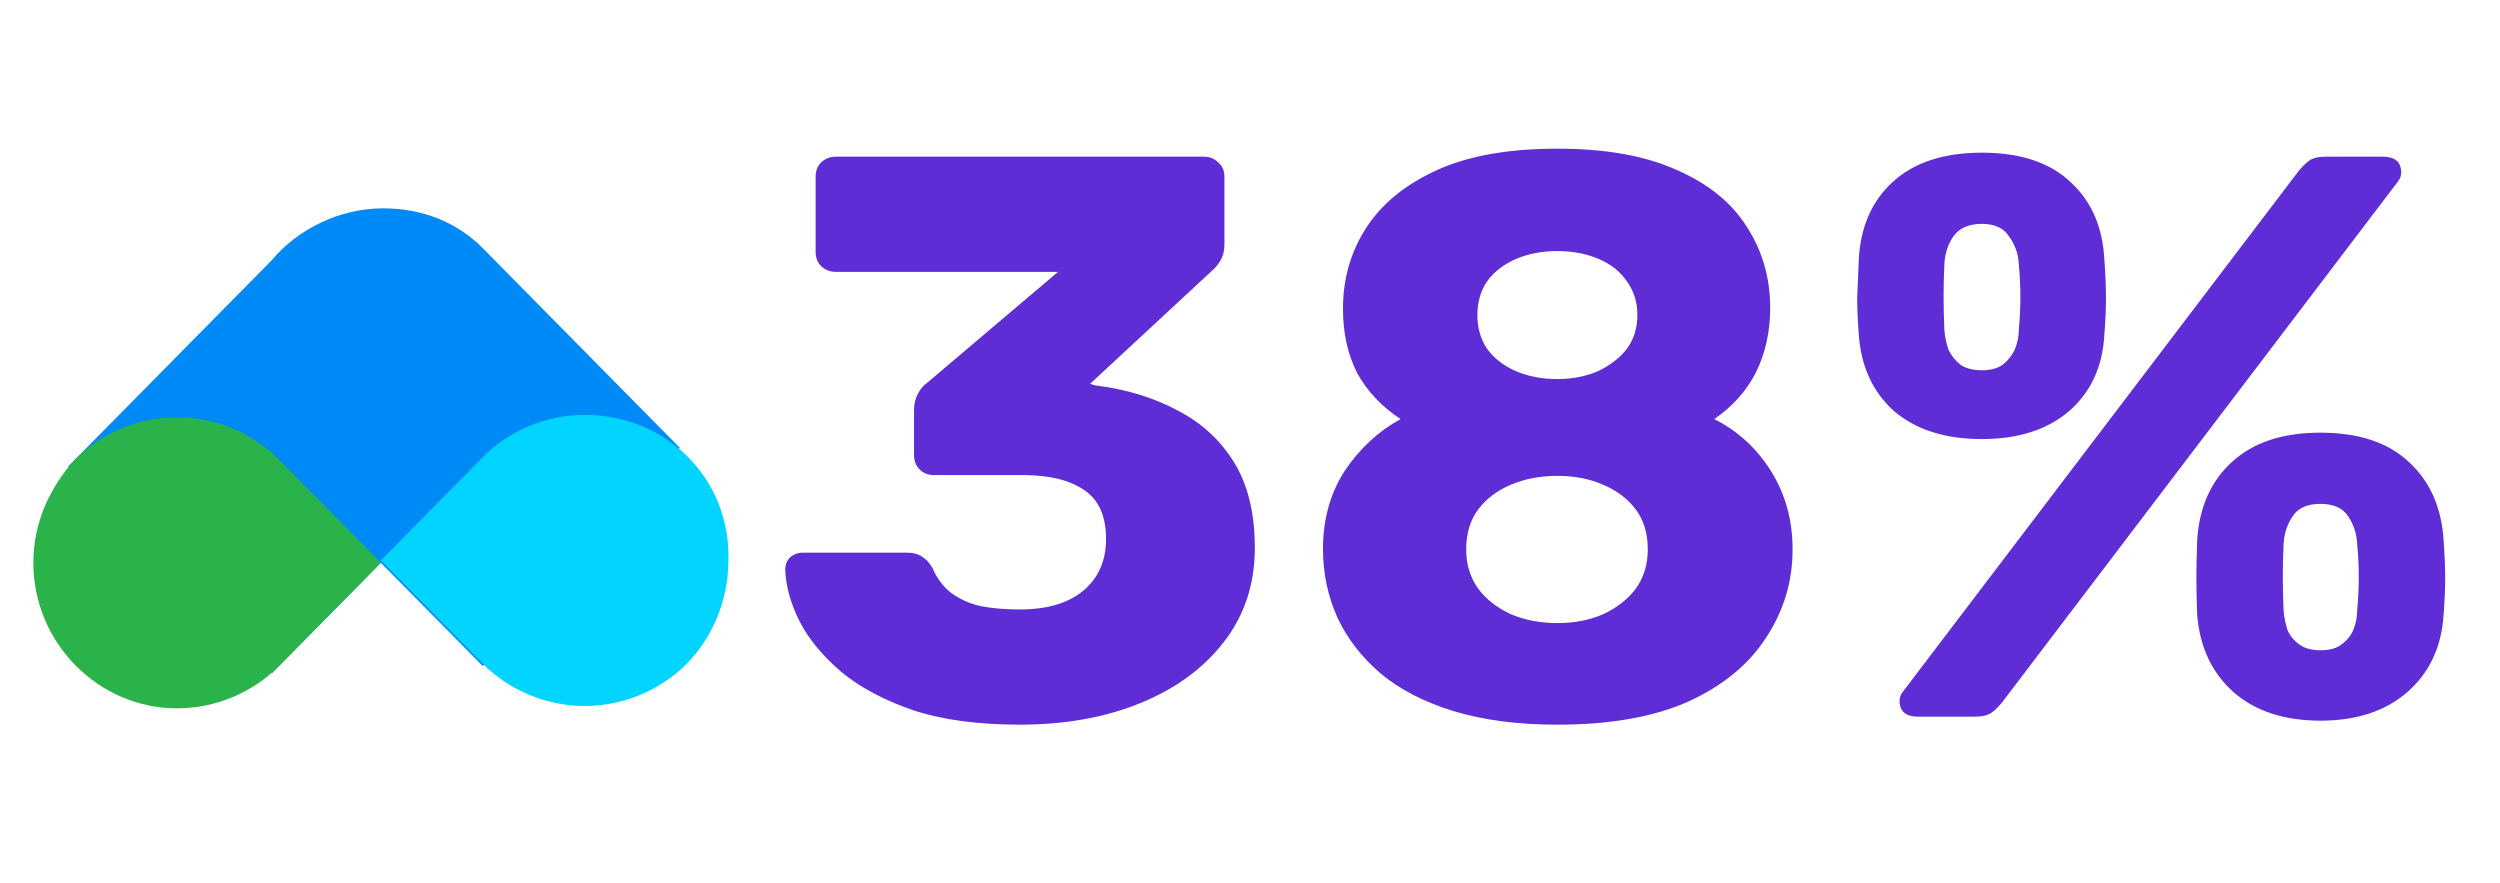
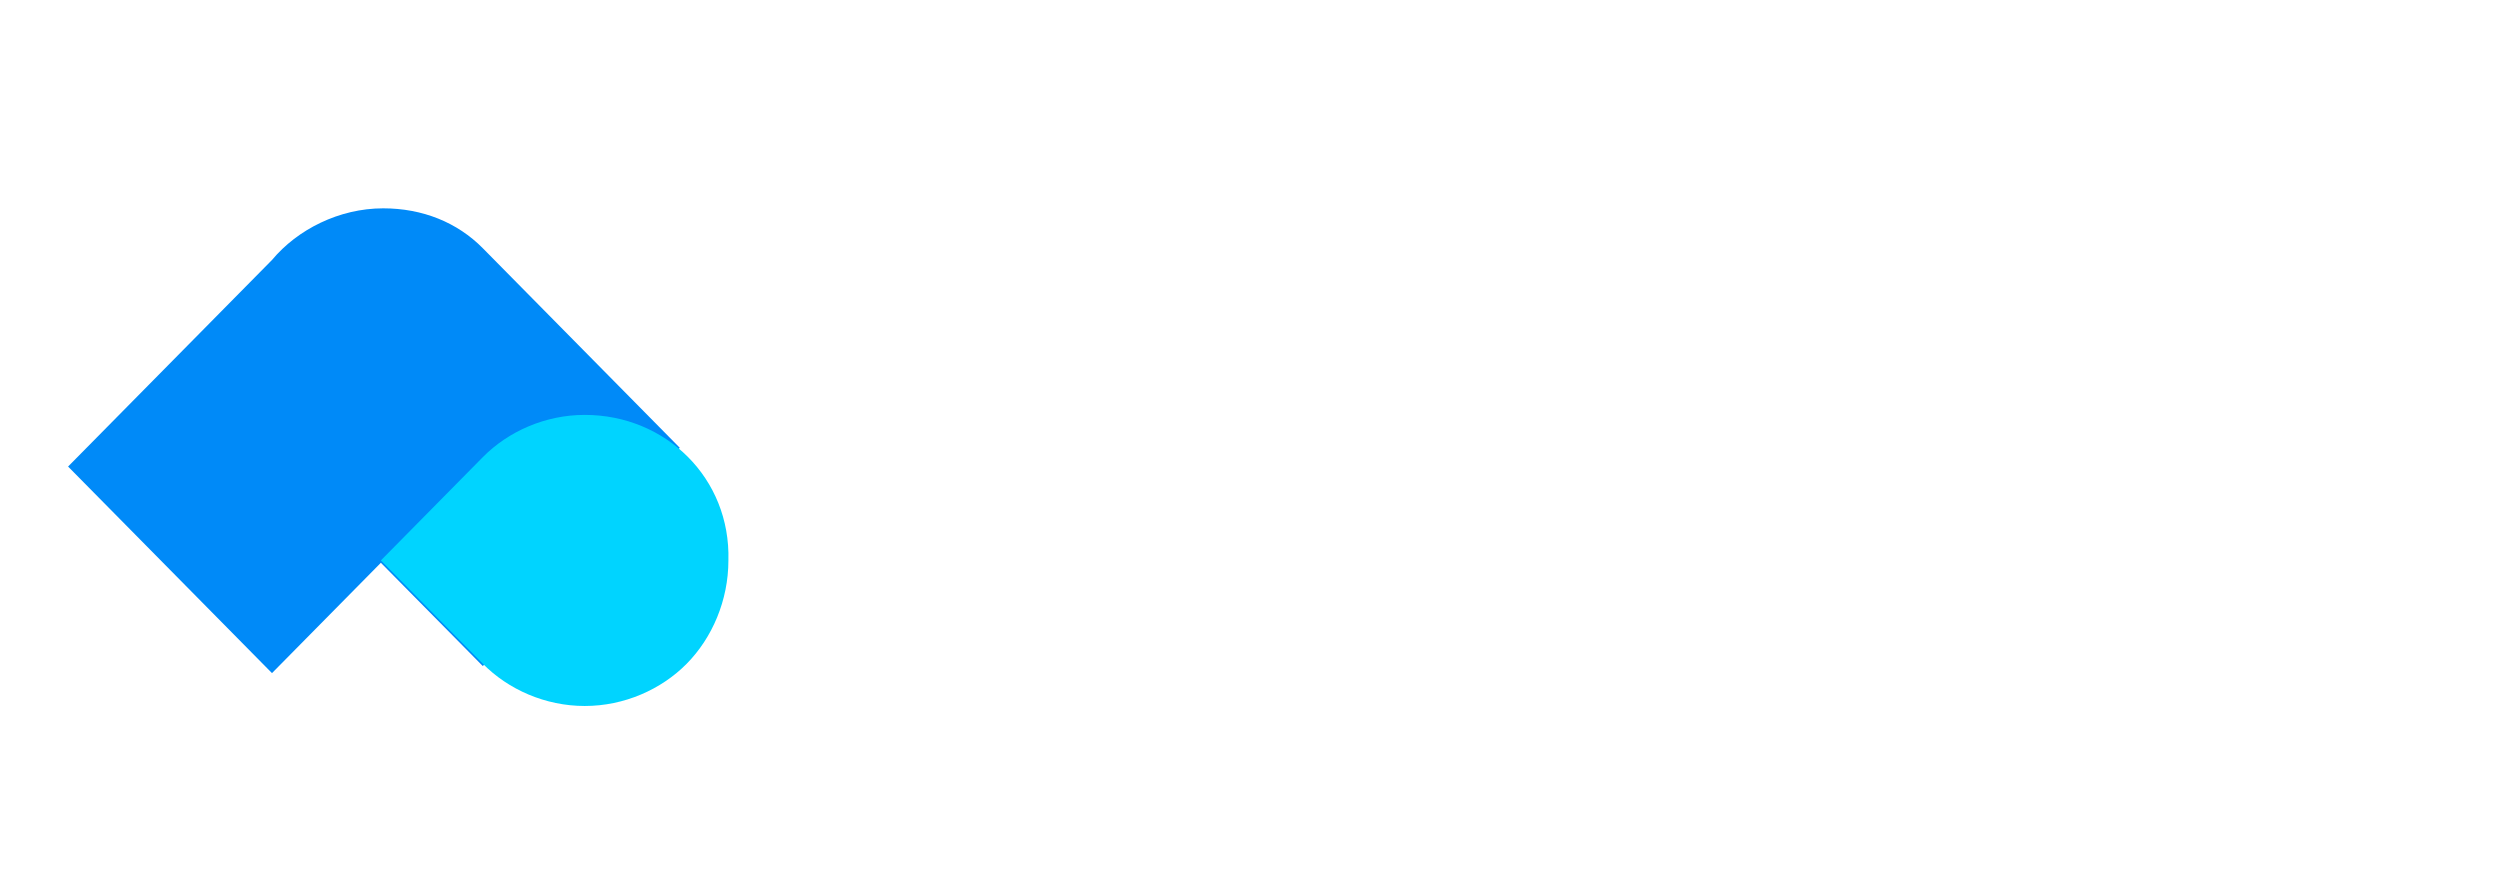
<svg xmlns="http://www.w3.org/2000/svg" width="150" height="53" viewBox="0 0 150 53" fill="none">
  <path d="M40.785 26.866L28.969 14.894C27.44 13.345 25.354 12.5 22.991 12.5C20.35 12.5 17.848 13.768 16.319 15.599L4.085 27.993L16.319 40.387L22.852 33.767L28.969 39.965L40.785 26.866Z" fill="#008AF8" />
-   <path d="M28.968 39.824C30.497 41.373 32.722 42.359 35.085 42.359C37.448 42.359 39.672 41.373 41.202 39.824C42.731 38.275 43.704 36.021 43.704 33.627C43.843 28.697 39.95 24.894 35.085 24.894C32.722 24.894 30.497 25.88 28.968 27.43L22.852 33.627L28.968 39.824Z" fill="#00D4FF" />
-   <path d="M16.735 27.571C15.206 26.021 12.982 25.035 10.619 25.035C8.256 25.035 6.031 26.021 4.502 27.571C2.973 29.261 2 31.373 2 33.768C2 38.556 5.892 42.5 10.619 42.5C12.982 42.5 15.206 41.514 16.735 39.965L22.852 33.767L16.735 27.571Z" fill="#2AB34B" />
-   <path d="M61.178 43.48C58.682 43.48 56.554 43.192 54.794 42.616C53.034 42.008 51.594 41.24 50.474 40.312C49.354 39.352 48.522 38.344 47.978 37.288C47.434 36.2 47.146 35.16 47.114 34.168C47.114 33.88 47.21 33.64 47.402 33.448C47.626 33.256 47.882 33.16 48.17 33.16H54.41C54.794 33.16 55.098 33.24 55.322 33.4C55.546 33.528 55.754 33.752 55.946 34.072C56.202 34.68 56.57 35.176 57.05 35.56C57.562 35.944 58.17 36.216 58.874 36.376C59.578 36.504 60.346 36.568 61.178 36.568C62.81 36.568 64.074 36.2 64.97 35.464C65.898 34.696 66.362 33.656 66.362 32.344C66.362 30.968 65.93 29.992 65.066 29.416C64.202 28.808 62.97 28.504 61.37 28.504H56.042C55.69 28.504 55.402 28.392 55.178 28.168C54.954 27.944 54.842 27.656 54.842 27.304V24.616C54.842 24.232 54.922 23.896 55.082 23.608C55.242 23.32 55.418 23.112 55.61 22.984L63.482 16.312H50.138C49.818 16.312 49.53 16.2 49.274 15.976C49.05 15.752 48.938 15.464 48.938 15.112V10.6C48.938 10.248 49.05 9.96 49.274 9.736C49.53 9.512 49.818 9.4 50.138 9.4H72.218C72.57 9.4 72.858 9.512 73.082 9.736C73.338 9.96 73.466 10.248 73.466 10.6V14.68C73.466 15.032 73.386 15.352 73.226 15.64C73.066 15.896 72.89 16.104 72.698 16.264L65.402 23.032L65.738 23.128C67.562 23.352 69.194 23.848 70.634 24.616C72.074 25.352 73.21 26.392 74.042 27.736C74.874 29.08 75.29 30.792 75.29 32.872C75.29 35.048 74.666 36.936 73.418 38.536C72.202 40.104 70.538 41.32 68.426 42.184C66.314 43.048 63.898 43.48 61.178 43.48ZM93.443 43.48C91.075 43.48 88.995 43.208 87.203 42.664C85.443 42.12 83.987 41.368 82.835 40.408C81.683 39.416 80.819 38.296 80.243 37.048C79.667 35.768 79.379 34.392 79.379 32.92C79.379 31.16 79.811 29.608 80.675 28.264C81.571 26.92 82.691 25.88 84.035 25.144C82.915 24.408 82.051 23.496 81.443 22.408C80.867 21.288 80.579 19.992 80.579 18.52C80.579 16.728 81.043 15.112 81.971 13.672C82.899 12.232 84.307 11.08 86.195 10.216C88.083 9.352 90.499 8.92 93.443 8.92C96.355 8.92 98.755 9.352 100.643 10.216C102.531 11.048 103.923 12.184 104.819 13.624C105.747 15.064 106.211 16.68 106.211 18.472C106.211 19.912 105.923 21.208 105.347 22.36C104.771 23.48 103.939 24.408 102.851 25.144C104.259 25.848 105.395 26.888 106.259 28.264C107.123 29.64 107.555 31.208 107.555 32.968C107.555 34.888 107.027 36.648 105.971 38.248C104.947 39.848 103.395 41.128 101.315 42.088C99.235 43.016 96.611 43.48 93.443 43.48ZM93.443 37.384C94.467 37.384 95.379 37.208 96.179 36.856C97.011 36.472 97.667 35.96 98.147 35.32C98.627 34.648 98.867 33.864 98.867 32.968C98.867 32.008 98.627 31.208 98.147 30.568C97.667 29.928 97.011 29.432 96.179 29.08C95.379 28.728 94.467 28.552 93.443 28.552C92.419 28.552 91.491 28.728 90.659 29.08C89.827 29.432 89.171 29.928 88.691 30.568C88.211 31.208 87.971 32.008 87.971 32.968C87.971 33.864 88.211 34.648 88.691 35.32C89.171 35.96 89.827 36.472 90.659 36.856C91.491 37.208 92.419 37.384 93.443 37.384ZM93.443 22.744C94.339 22.744 95.155 22.584 95.891 22.264C96.627 21.912 97.203 21.464 97.619 20.92C98.035 20.344 98.243 19.672 98.243 18.904C98.243 18.136 98.035 17.464 97.619 16.888C97.235 16.312 96.675 15.864 95.939 15.544C95.203 15.224 94.371 15.064 93.443 15.064C92.515 15.064 91.683 15.224 90.947 15.544C90.211 15.864 89.635 16.312 89.219 16.888C88.835 17.464 88.643 18.136 88.643 18.904C88.643 19.672 88.835 20.344 89.219 20.92C89.635 21.496 90.211 21.944 90.947 22.264C91.683 22.584 92.515 22.744 93.443 22.744ZM115.079 43C114.343 43 113.975 42.68 113.975 42.04C113.975 41.848 114.039 41.672 114.167 41.512L137.879 10.312C138.103 10.024 138.327 9.8 138.551 9.64C138.775 9.48 139.111 9.4 139.559 9.4H142.967C143.703 9.4 144.071 9.72 144.071 10.36C144.071 10.552 144.007 10.728 143.879 10.888L120.167 42.088C119.943 42.376 119.719 42.6 119.495 42.76C119.271 42.92 118.935 43 118.487 43H115.079ZM139.223 43.24C137.047 43.24 135.303 42.664 133.991 41.512C132.711 40.36 131.991 38.824 131.831 36.904C131.799 36.072 131.783 35.336 131.783 34.696C131.783 34.056 131.799 33.288 131.831 32.392C131.959 30.44 132.647 28.888 133.895 27.736C135.175 26.552 136.951 25.96 139.223 25.96C141.527 25.96 143.303 26.552 144.551 27.736C145.799 28.888 146.487 30.44 146.615 32.392C146.679 33.288 146.711 34.056 146.711 34.696C146.711 35.336 146.679 36.072 146.615 36.904C146.487 38.824 145.767 40.36 144.455 41.512C143.143 42.664 141.399 43.24 139.223 43.24ZM139.223 39.016C139.767 39.016 140.183 38.904 140.471 38.68C140.791 38.456 141.031 38.168 141.191 37.816C141.351 37.432 141.431 37.032 141.431 36.616C141.495 35.88 141.527 35.208 141.527 34.6C141.527 33.992 141.495 33.336 141.431 32.632C141.399 32.024 141.223 31.48 140.903 31C140.583 30.488 140.023 30.232 139.223 30.232C138.423 30.232 137.863 30.488 137.543 31C137.223 31.48 137.047 32.024 137.015 32.632C136.983 33.336 136.967 33.992 136.967 34.6C136.967 35.208 136.983 35.88 137.015 36.616C137.047 37.032 137.127 37.432 137.255 37.816C137.415 38.168 137.655 38.456 137.975 38.68C138.295 38.904 138.711 39.016 139.223 39.016ZM118.919 26.344C116.711 26.344 114.951 25.784 113.639 24.664C112.359 23.512 111.655 21.976 111.527 20.056C111.463 19.224 111.431 18.504 111.431 17.896C111.463 17.256 111.495 16.488 111.527 15.592C111.623 13.64 112.295 12.088 113.543 10.936C114.823 9.752 116.615 9.16 118.919 9.16C121.223 9.16 122.999 9.752 124.247 10.936C125.495 12.088 126.167 13.64 126.263 15.592C126.327 16.488 126.359 17.256 126.359 17.896C126.359 18.504 126.327 19.224 126.263 20.056C126.167 21.976 125.463 23.512 124.151 24.664C122.839 25.784 121.095 26.344 118.919 26.344ZM118.919 22.216C119.431 22.216 119.847 22.104 120.167 21.88C120.487 21.624 120.727 21.32 120.887 20.968C121.047 20.584 121.127 20.2 121.127 19.816C121.191 19.08 121.223 18.408 121.223 17.8C121.223 17.192 121.191 16.536 121.127 15.832C121.095 15.224 120.903 14.68 120.551 14.2C120.231 13.688 119.687 13.432 118.919 13.432C118.119 13.432 117.543 13.688 117.191 14.2C116.871 14.68 116.695 15.224 116.663 15.832C116.631 16.536 116.615 17.192 116.615 17.8C116.615 18.408 116.631 19.08 116.663 19.816C116.695 20.2 116.775 20.584 116.903 20.968C117.063 21.32 117.303 21.624 117.623 21.88C117.943 22.104 118.375 22.216 118.919 22.216Z" fill="#5E2DD6" />
+   <path d="M28.968 39.824C30.497 41.373 32.722 42.359 35.085 42.359C37.448 42.359 39.672 41.373 41.202 39.824C42.731 38.275 43.704 36.021 43.704 33.627C43.843 28.697 39.95 24.894 35.085 24.894C32.722 24.894 30.497 25.88 28.968 27.43L22.852 33.627Z" fill="#00D4FF" />
</svg>